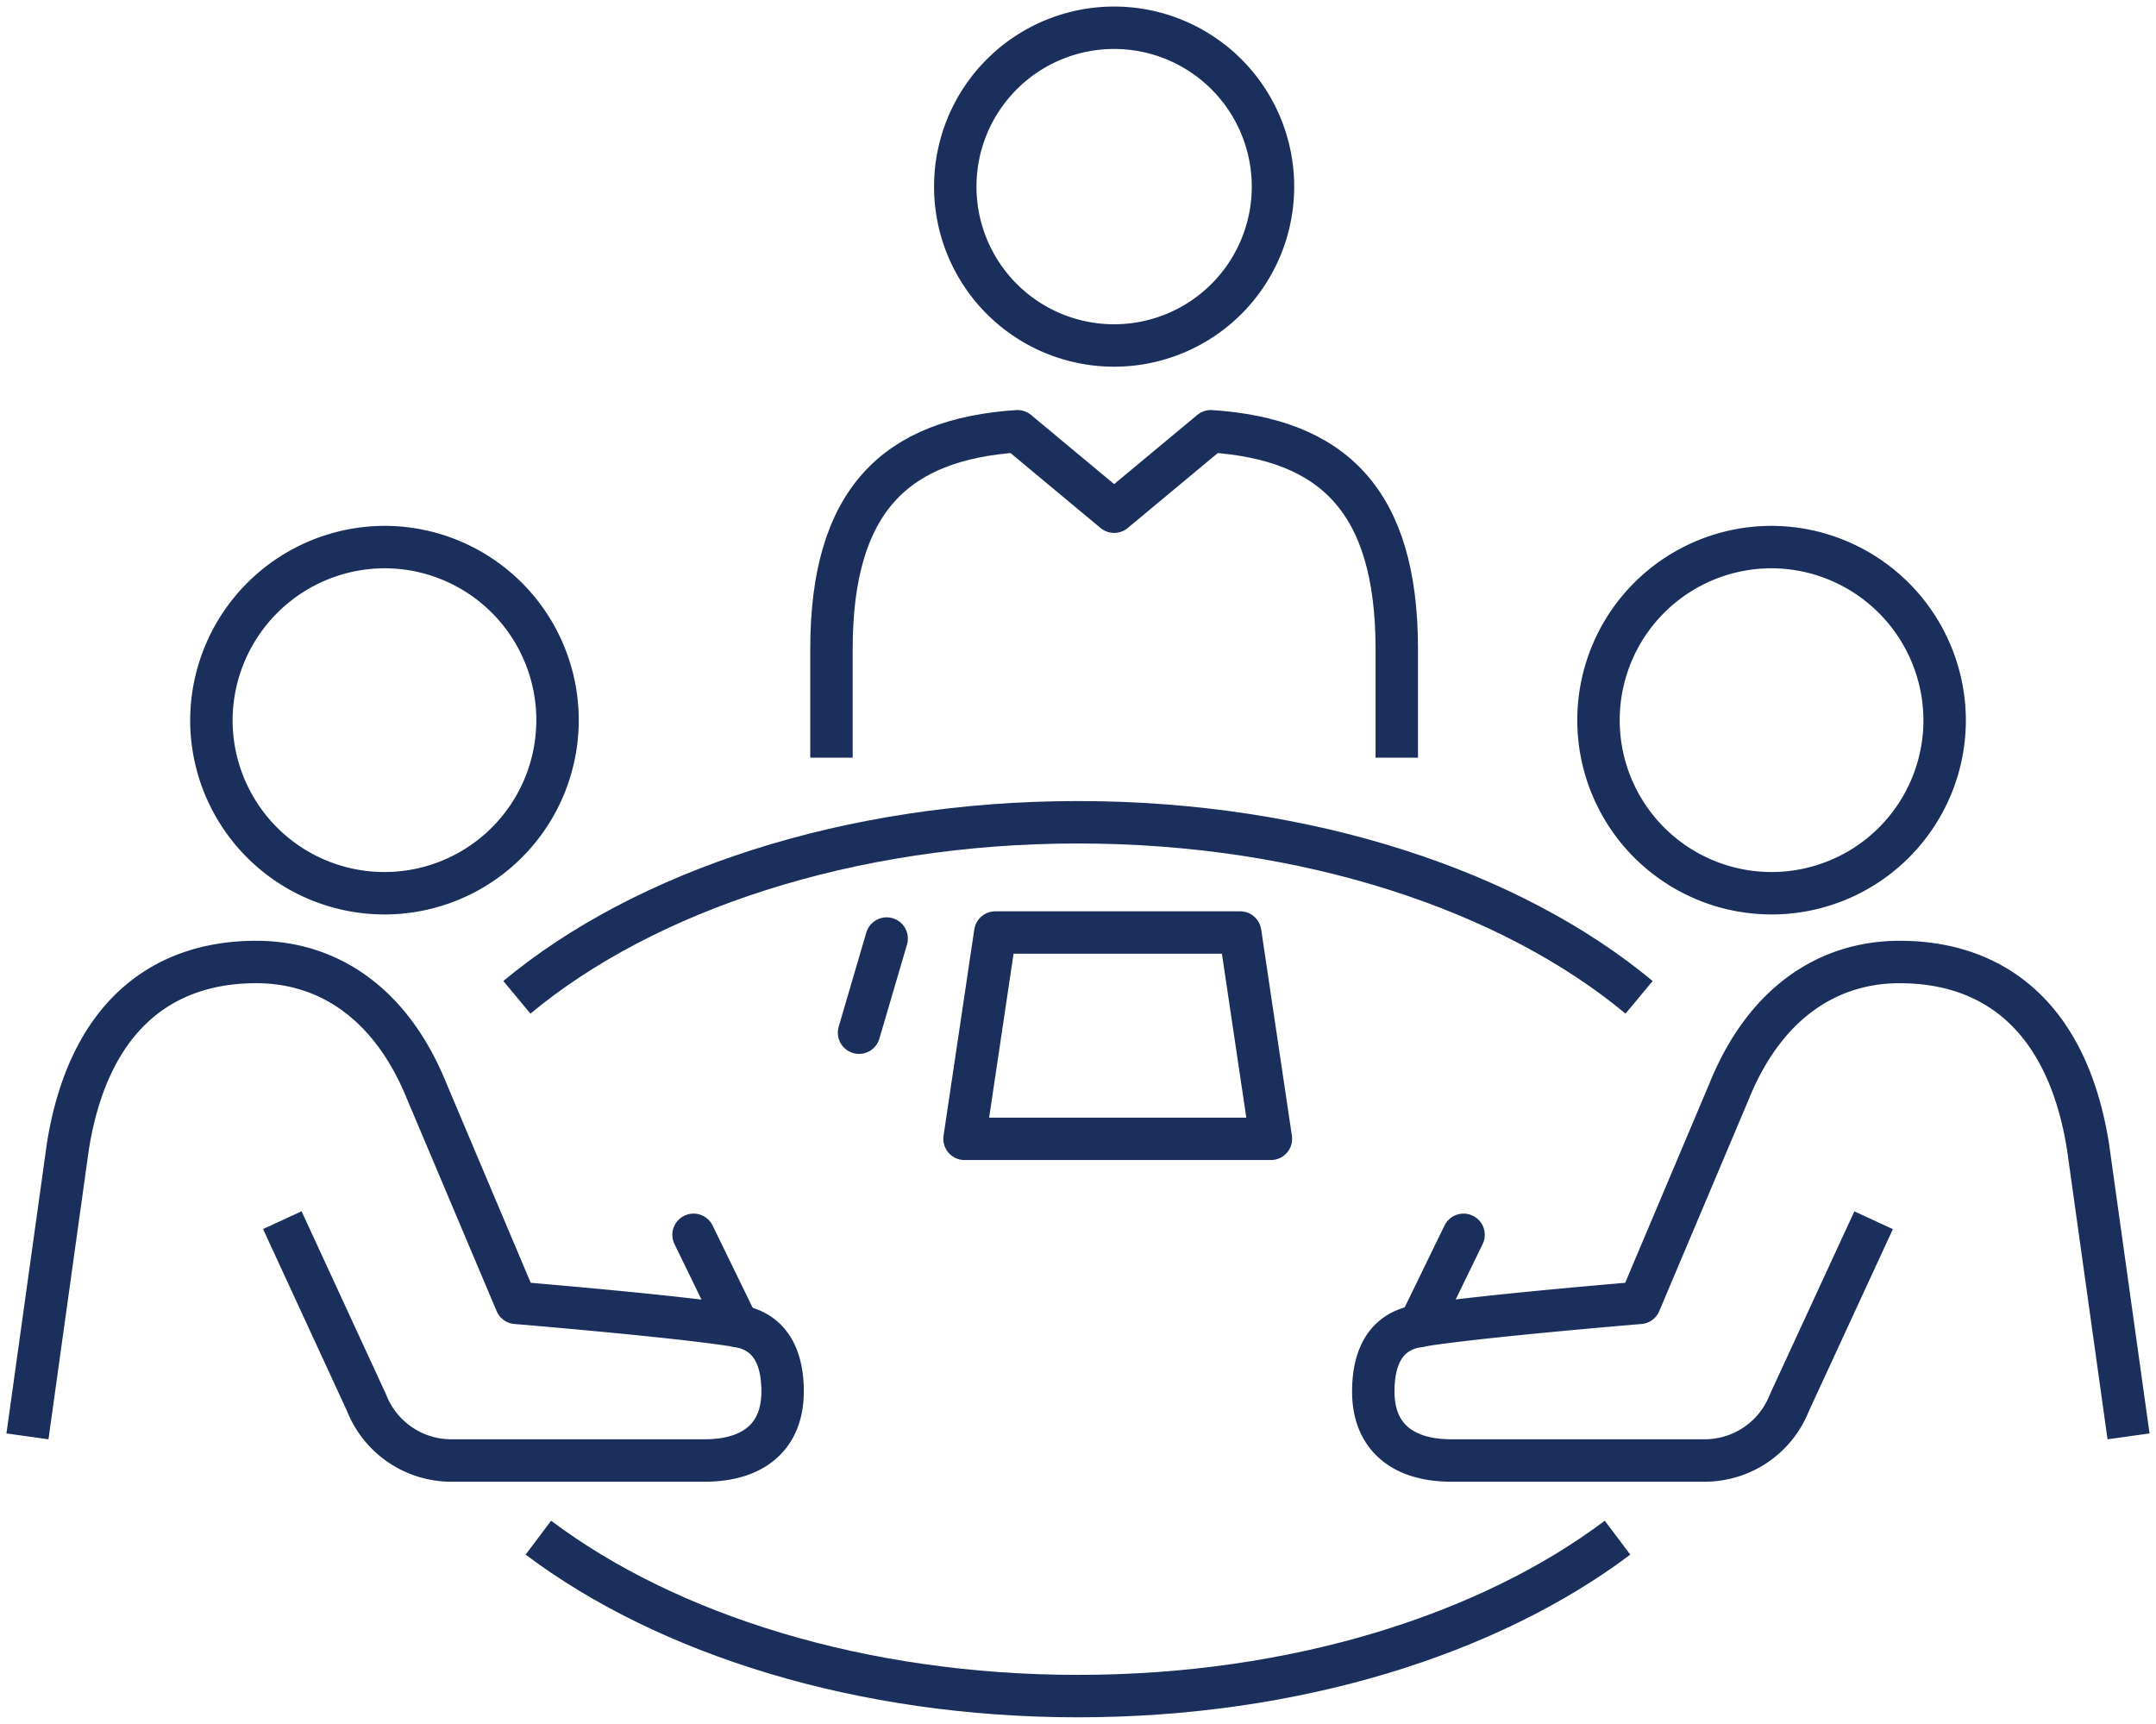
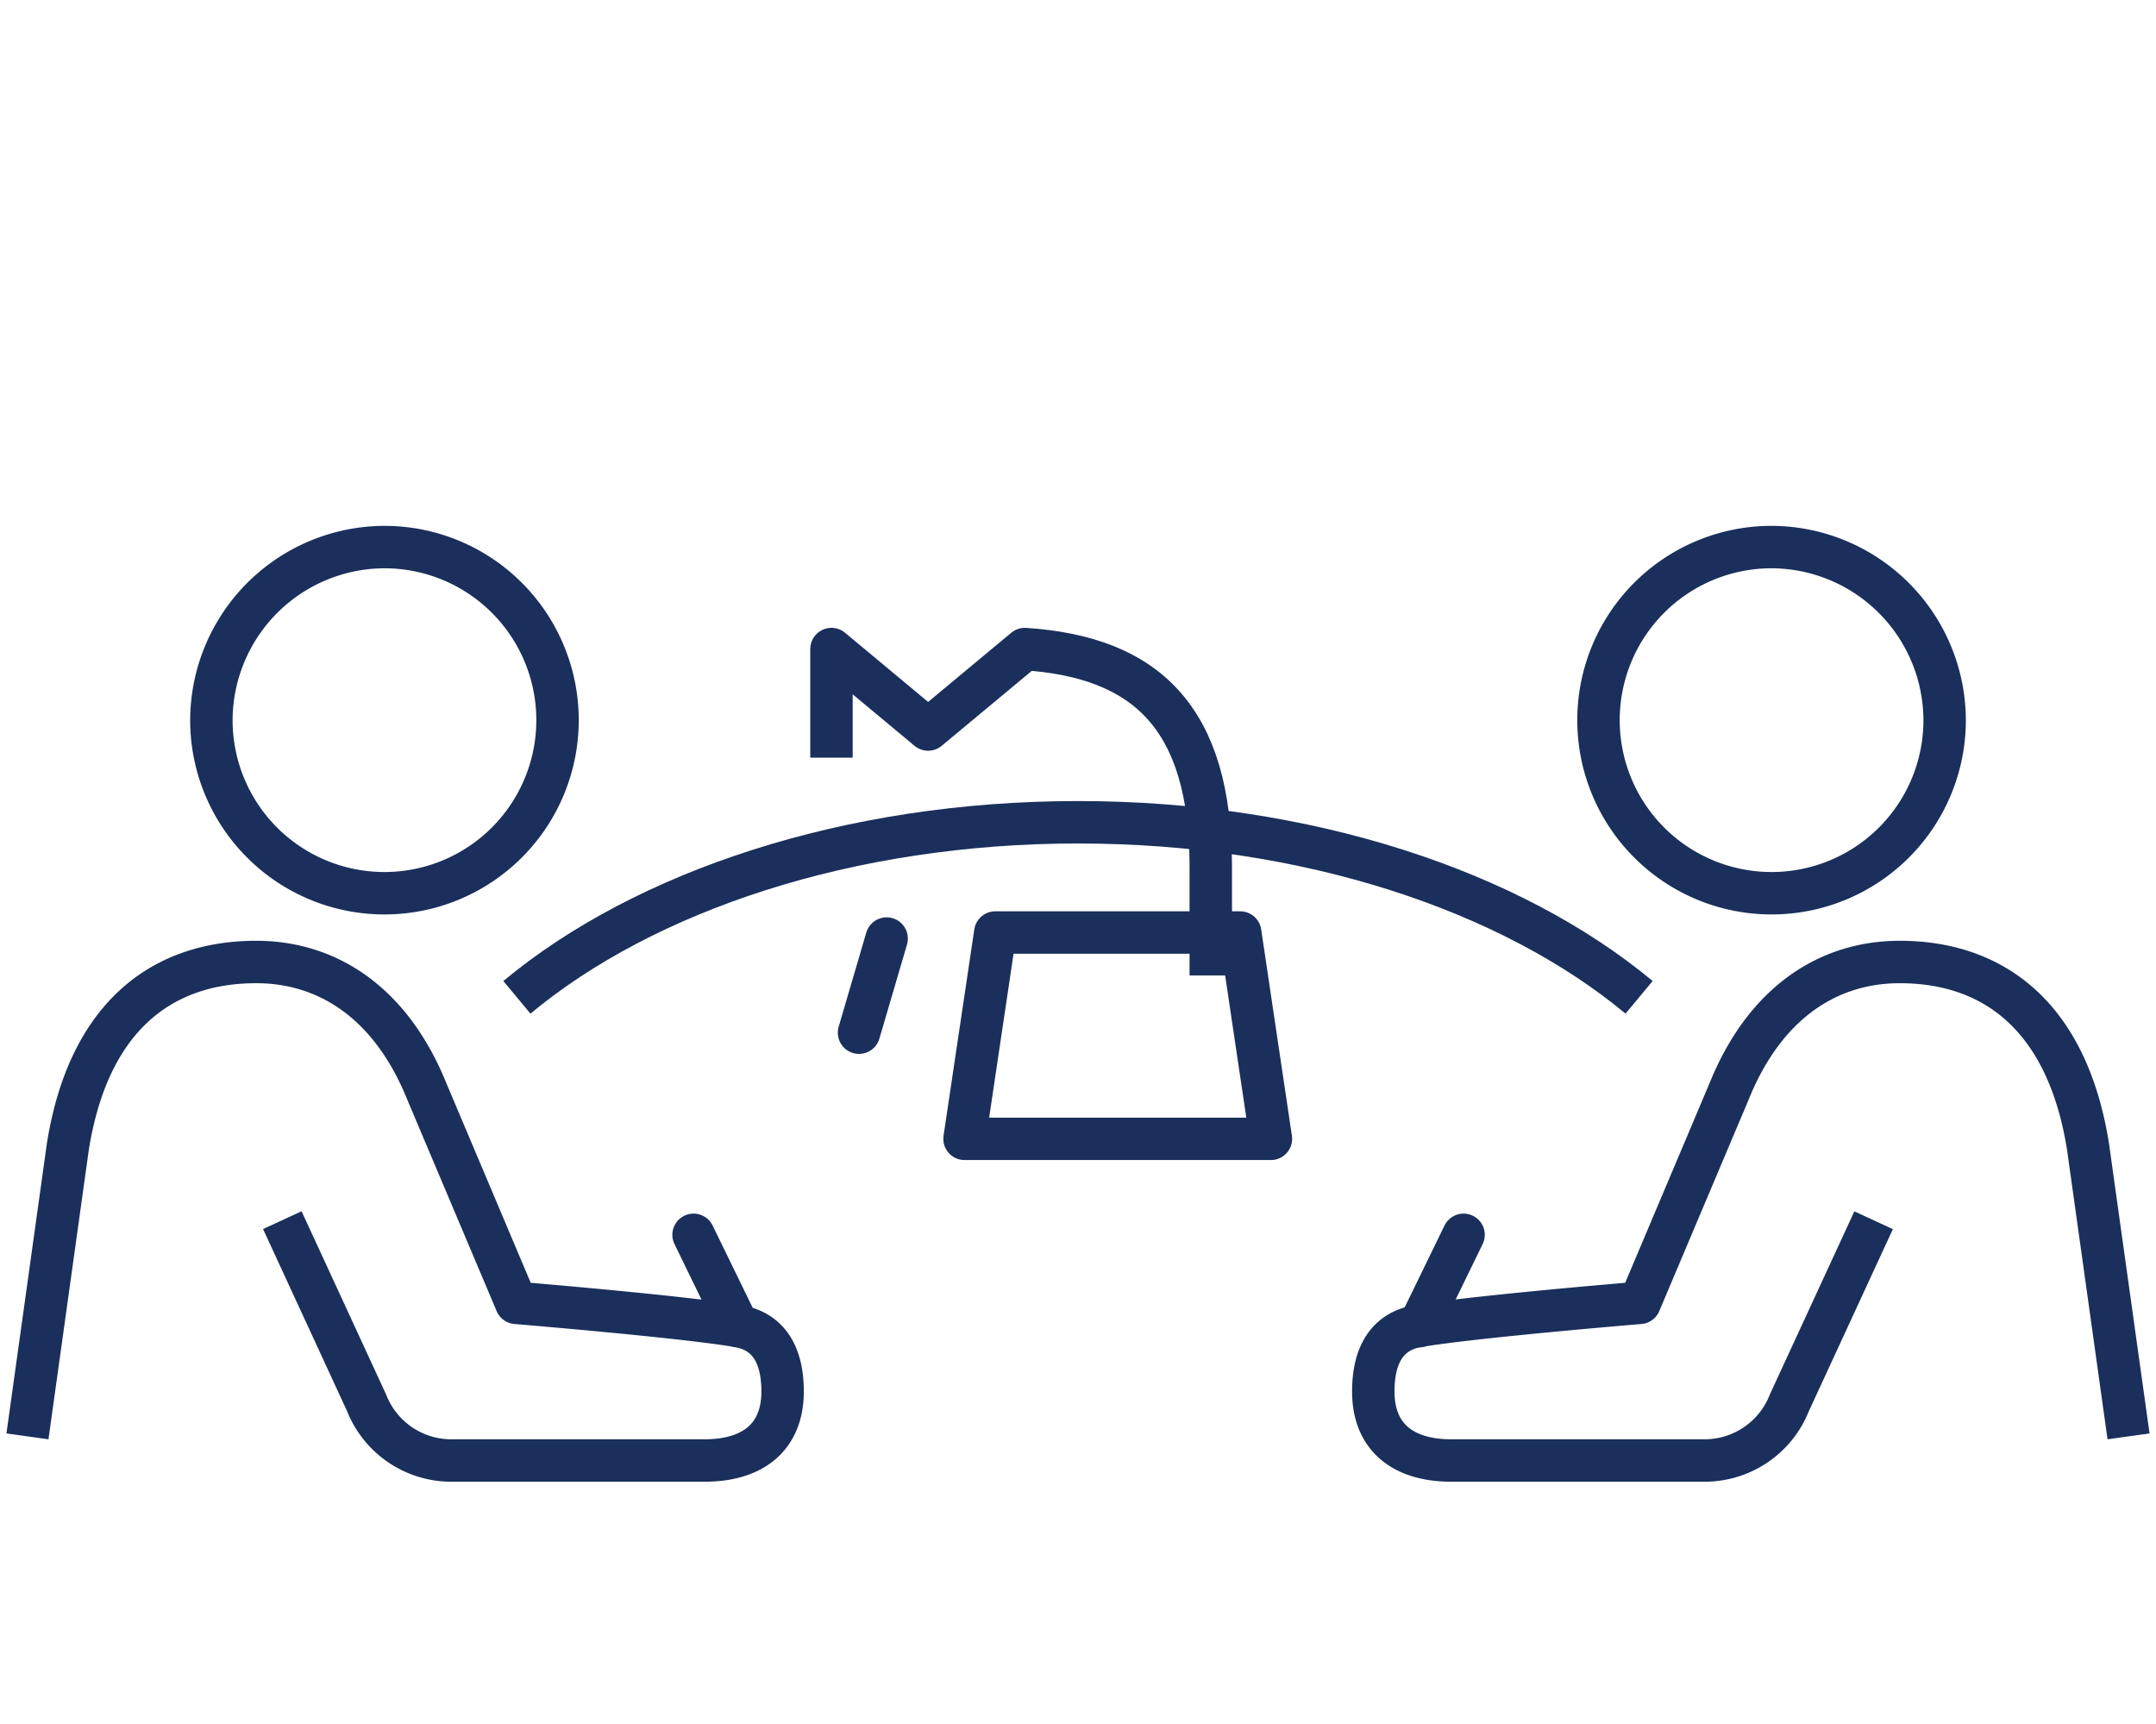
<svg xmlns="http://www.w3.org/2000/svg" width="63.531" height="50.793" viewBox="0 0 63.531 50.793">
  <defs>
    <clipPath id="clip-path">
      <rect id="Rectangle_820" data-name="Rectangle 820" width="63.531" height="50.793" fill="none" stroke="#1a2f5b" stroke-width="1.25" />
    </clipPath>
  </defs>
  <g id="Group_7449" data-name="Group 7449" transform="translate(0 0)">
    <g id="Group_3808" data-name="Group 3808" transform="translate(0 0)" clip-path="url(#clip-path)">
-       <path id="Path_485" data-name="Path 485" d="M39.141,10.363a4.681,4.681,0,1,0-4.683-4.681A4.68,4.68,0,0,0,39.141,10.363Z" transform="translate(-6.309 -0.183)" fill="none" stroke="#1a2f5b" stroke-linecap="round" stroke-linejoin="round" stroke-width="1.25" />
-       <path id="Path_486" data-name="Path 486" d="M29.992,25.173v-3.2c0-4.394,1.9-6.181,5.481-6.418l2.848,2.371,2.85-2.371c3.581.238,5.479,2.024,5.479,6.418v3.2" transform="translate(-5.491 -2.848)" fill="none" stroke="#1a2f5b" stroke-linejoin="round" stroke-width="1.25" />
+       <path id="Path_486" data-name="Path 486" d="M29.992,25.173v-3.2l2.848,2.371,2.85-2.371c3.581.238,5.479,2.024,5.479,6.418v3.2" transform="translate(-5.491 -2.848)" fill="none" stroke="#1a2f5b" stroke-linejoin="round" stroke-width="1.25" />
      <path id="Path_487" data-name="Path 487" d="M.99,48.677l1.189-8.529c.6-3.788,2.728-5.449,5.553-5.449,2.057,0,3.951,1.152,5.029,3.821l2.63,6.223s4.92.407,6.54.685c.881.152,1.311.823,1.311,1.928,0,1.321-.85,2.032-2.3,2.032h-7.5a2.683,2.683,0,0,1-2.459-1.7L8.5,42.306" transform="translate(-0.181 -6.353)" fill="none" stroke="#1a2f5b" stroke-linejoin="round" stroke-width="1.25" />
      <path id="Path_488" data-name="Path 488" d="M7.625,24.864a5.1,5.1,0,1,0,5.1-5.131A5.116,5.116,0,0,0,7.625,24.864Z" transform="translate(-1.396 -3.613)" fill="none" stroke="#1a2f5b" stroke-linejoin="round" stroke-width="1.25" />
      <path id="Path_489" data-name="Path 489" d="M71.793,48.677,70.6,40.148c-.6-3.788-2.729-5.449-5.553-5.449-2.056,0-3.95,1.152-5.028,3.821l-2.63,6.223s-4.92.407-6.54.685c-.881.152-1.311.823-1.311,1.928,0,1.321.85,2.032,2.3,2.032h7.5a2.683,2.683,0,0,0,2.46-1.7l2.483-5.379" transform="translate(-9.071 -6.353)" fill="none" stroke="#1a2f5b" stroke-linejoin="round" stroke-width="1.25" />
      <path id="Path_490" data-name="Path 490" d="M67.857,24.864a5.1,5.1,0,1,1-5.1-5.131A5.116,5.116,0,0,1,67.857,24.864Z" transform="translate(-10.554 -3.613)" fill="none" stroke="#1a2f5b" stroke-linejoin="round" stroke-width="1.25" />
      <path id="Path_491" data-name="Path 491" d="M51.712,34.817c-3.767-3.132-9.77-5.158-16.533-5.158s-12.767,2.026-16.535,5.158" transform="translate(-3.413 -5.43)" fill="none" stroke="#1a2f5b" stroke-linejoin="round" stroke-width="1.25" />
      <line id="Line_43" data-name="Line 43" x2="1.311" y2="2.692" transform="translate(20.437 36.385)" fill="none" stroke="#1a2f5b" stroke-linecap="round" stroke-linejoin="round" stroke-width="1.25" />
      <line id="Line_44" data-name="Line 44" x1="1.31" y2="2.692" transform="translate(41.817 36.385)" fill="none" stroke="#1a2f5b" stroke-linecap="round" stroke-linejoin="round" stroke-width="1.25" />
      <path id="Path_492" data-name="Path 492" d="M43.82,39.715H34.792l.906-6.079h7.217Z" transform="translate(-6.37 -6.158)" fill="none" stroke="#1a2f5b" stroke-linejoin="round" stroke-width="1.25" />
      <line id="Line_45" data-name="Line 45" x1="0.814" y2="2.774" transform="translate(25.313 27.655)" fill="none" stroke="#1a2f5b" stroke-linecap="round" stroke-linejoin="round" stroke-width="1.25" />
-       <path id="Path_493" data-name="Path 493" d="M19.419,55.463c3.789,2.849,9.5,4.668,15.9,4.668s12.112-1.819,15.9-4.668" transform="translate(-3.555 -10.154)" fill="none" stroke="#1a2f5b" stroke-linejoin="round" stroke-width="1.25" />
    </g>
  </g>
</svg>